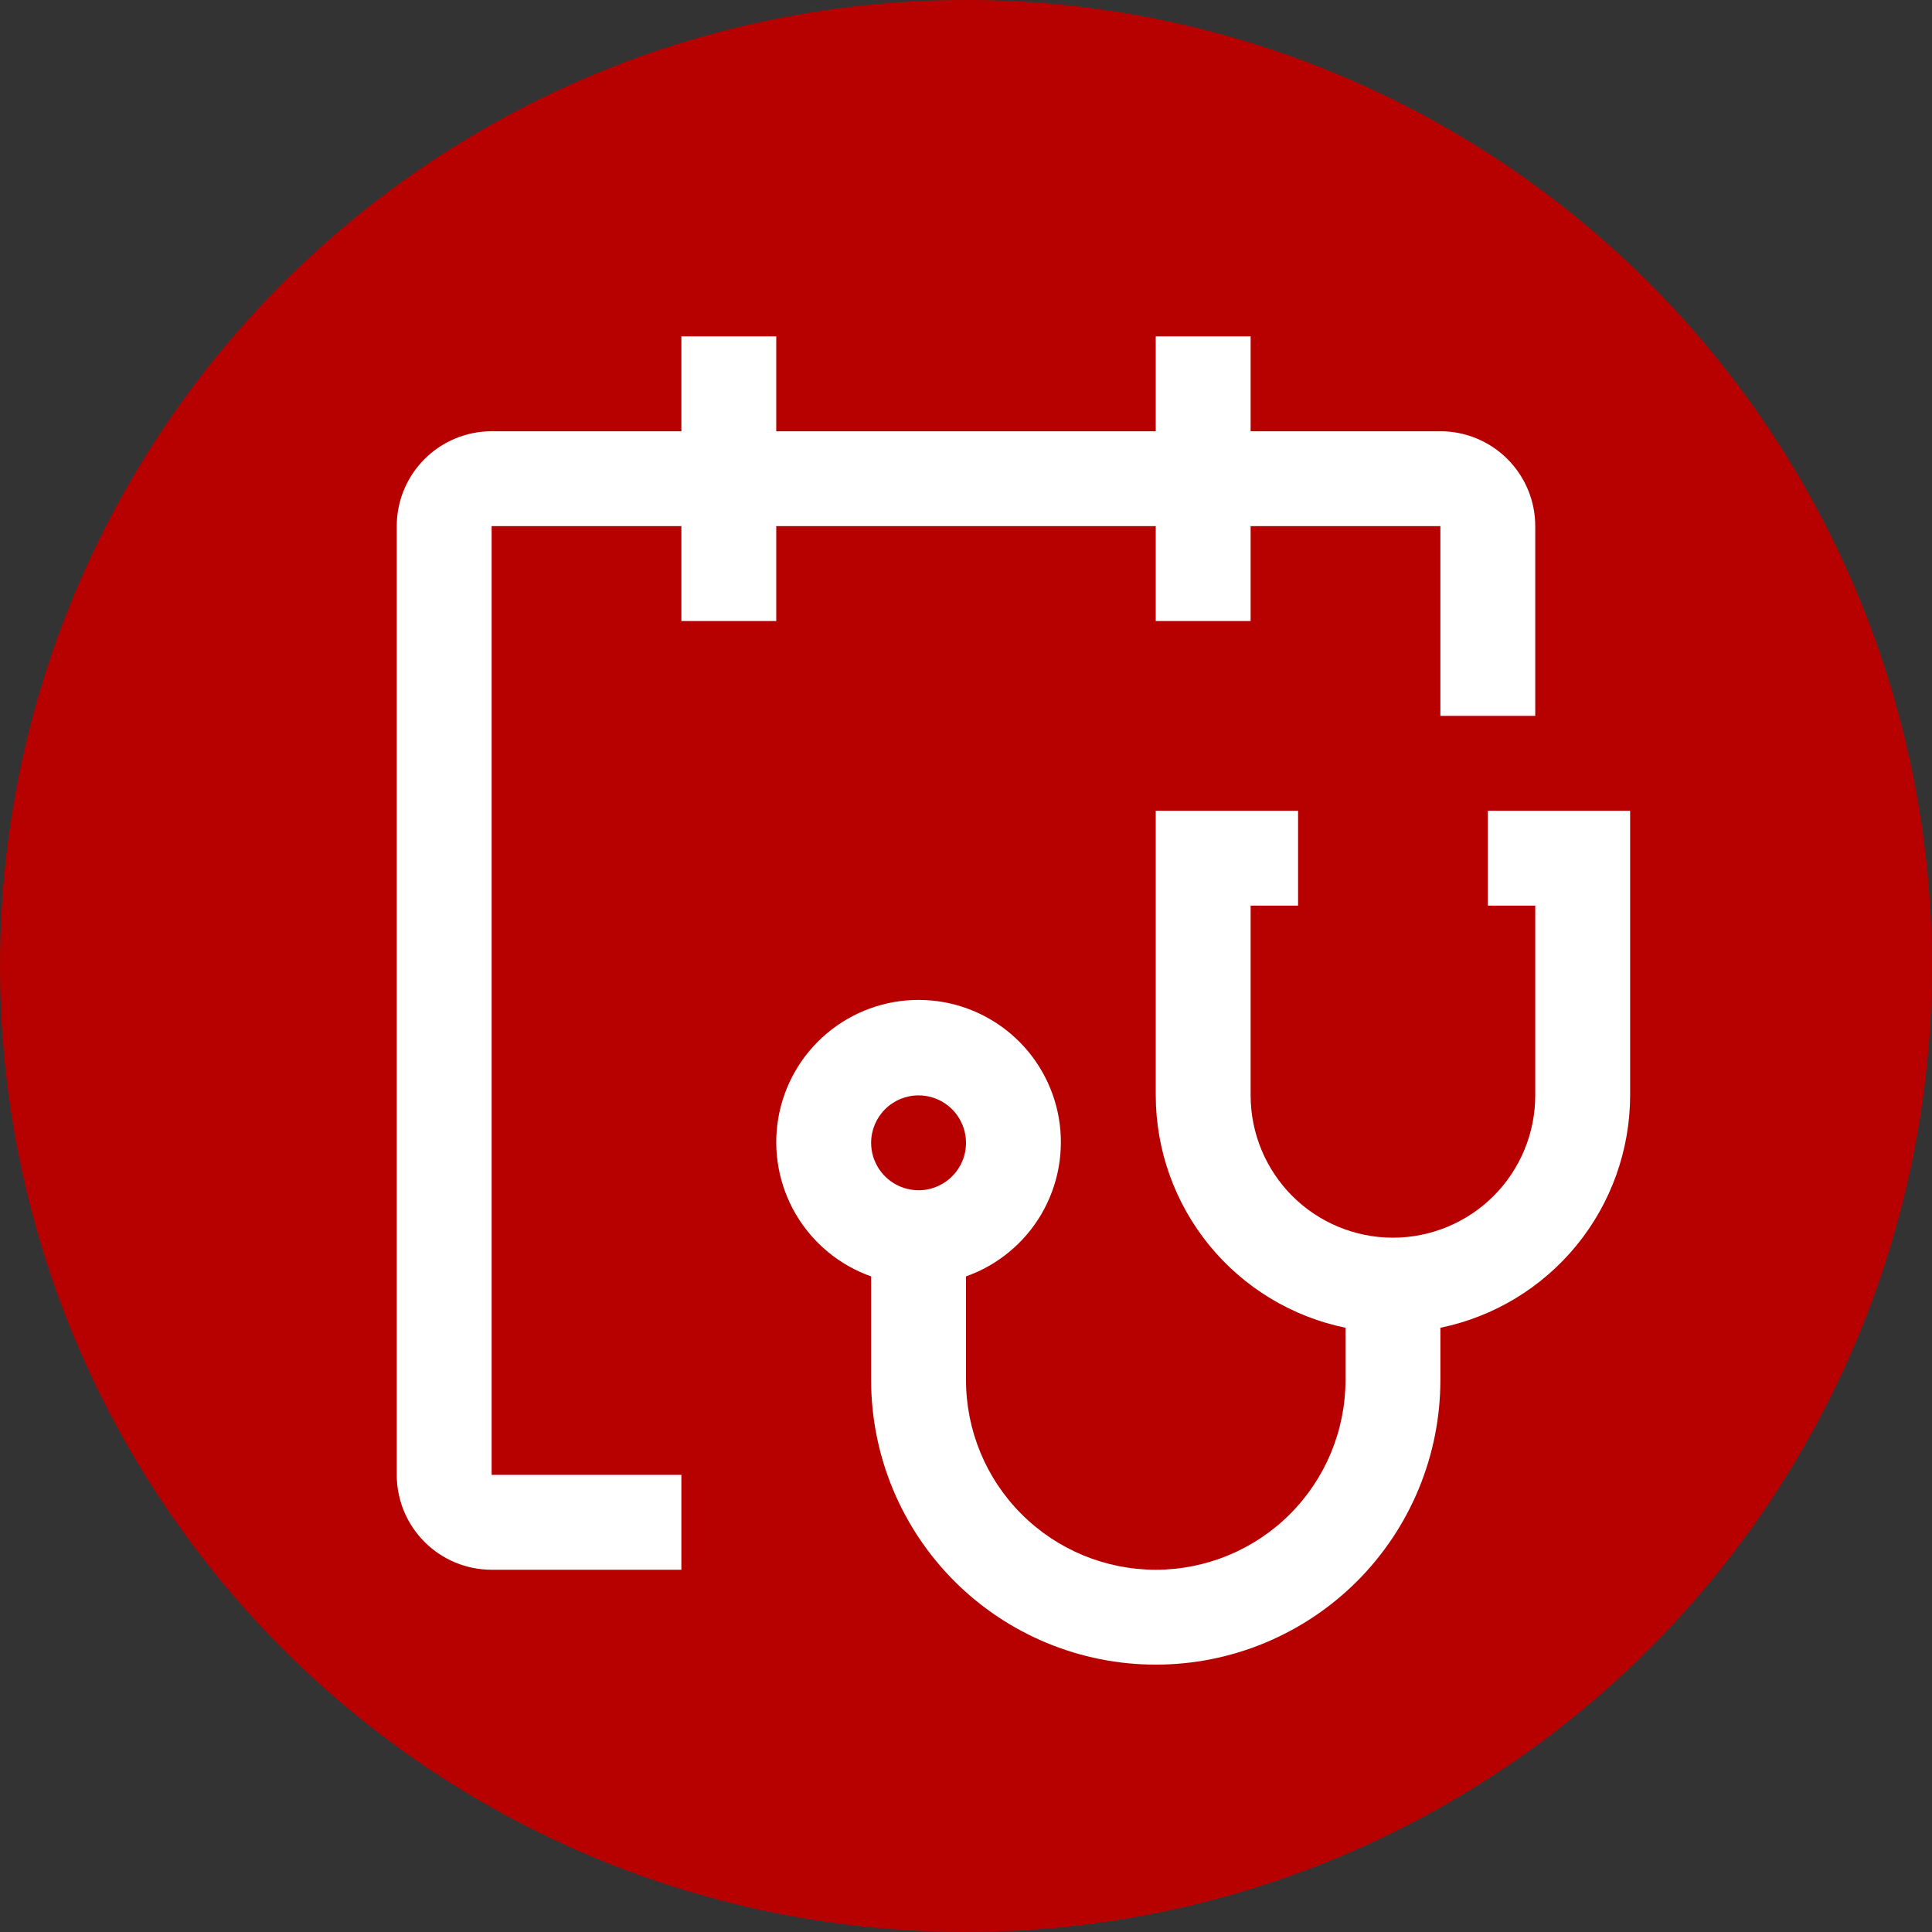
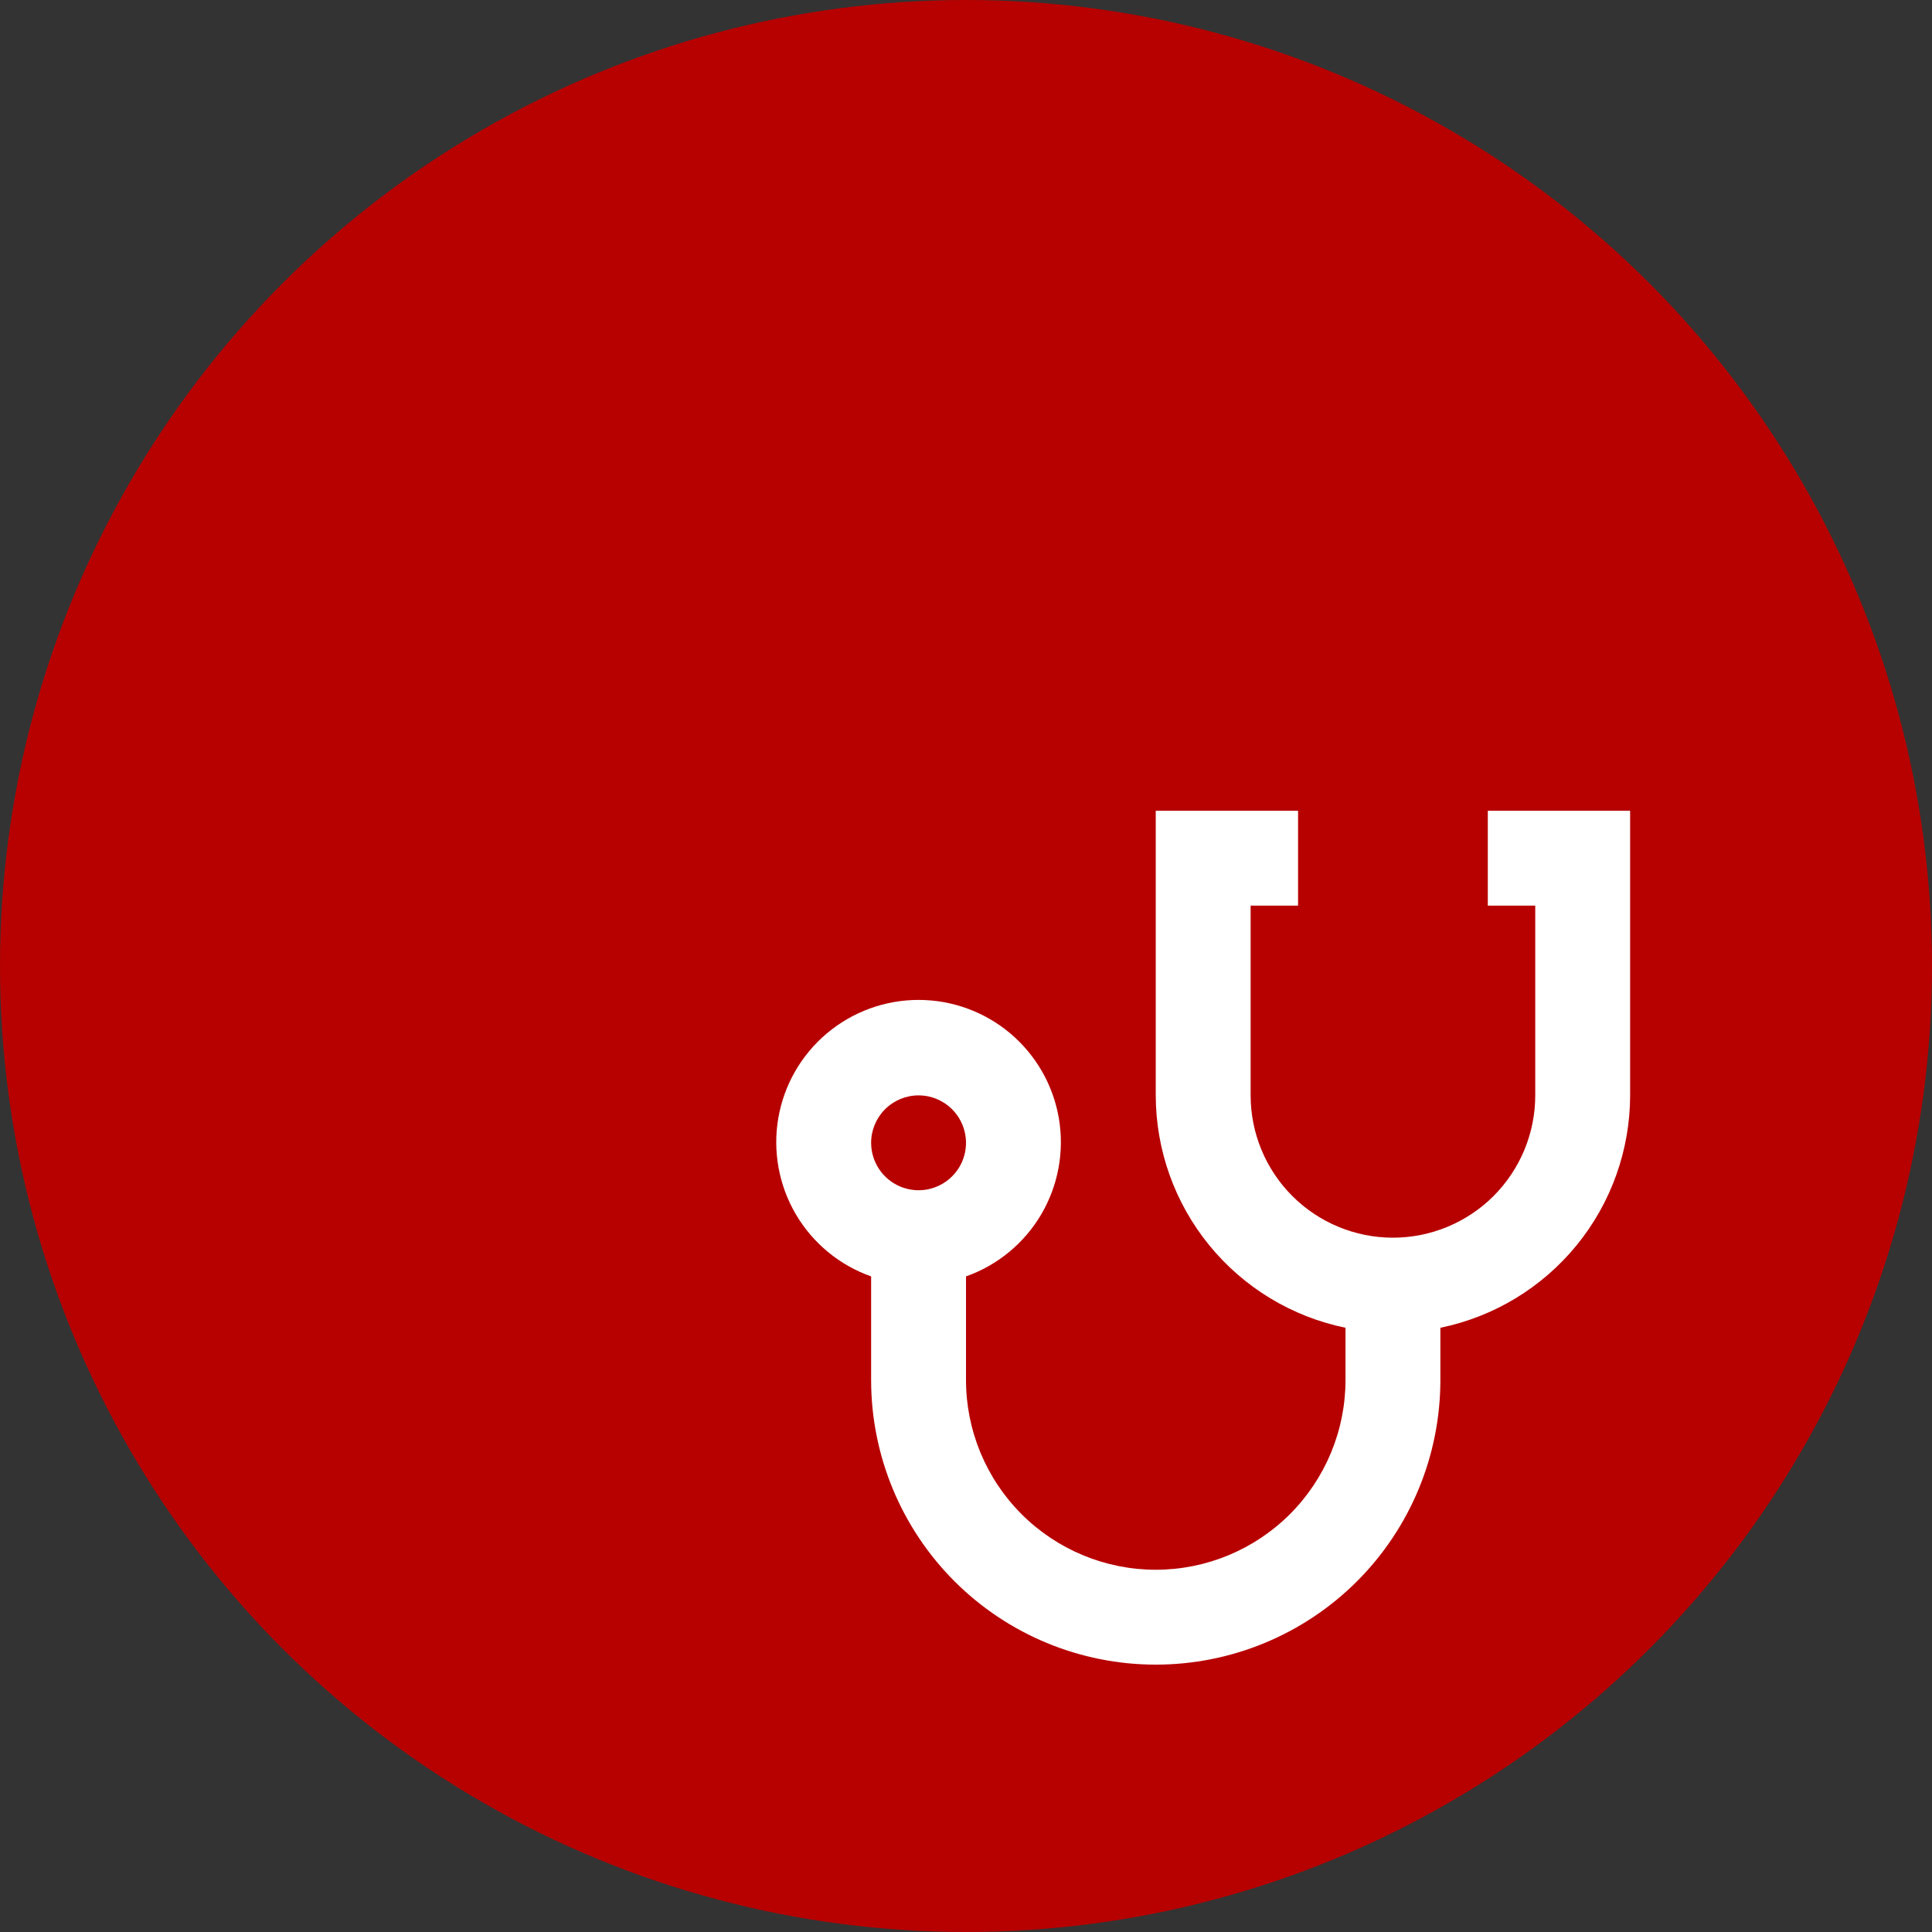
<svg xmlns="http://www.w3.org/2000/svg" width="56" height="56" viewBox="0 0 56 56" fill="none">
  <rect x="0" y="0" width="56" height="56" fill="#333333" stroke="none" />
  <circle cx="28" cy="28" r="28" fill="#B70101" />
  <path d="M43.125 23.5V26.25H44.5V31.75C44.5 32.844 44.065 33.893 43.292 34.667C42.518 35.44 41.469 35.875 40.375 35.875C39.281 35.875 38.232 35.44 37.458 34.667C36.685 33.893 36.25 32.844 36.25 31.75V26.25H37.625V23.5H33.5V31.75C33.502 33.334 34.05 34.869 35.052 36.096C36.054 37.323 37.448 38.167 39 38.486V40C39 41.459 38.42 42.858 37.389 43.889C36.358 44.92 34.959 45.5 33.5 45.5C32.041 45.5 30.642 44.92 29.611 43.889C28.579 42.858 28 41.459 28 40V36.997C28.917 36.673 29.691 36.034 30.183 35.195C30.675 34.356 30.855 33.369 30.691 32.41C30.526 31.451 30.028 30.581 29.284 29.954C28.54 29.327 27.598 28.983 26.625 28.983C25.652 28.983 24.71 29.327 23.966 29.954C23.222 30.581 22.724 31.451 22.559 32.41C22.395 33.369 22.575 34.356 23.067 35.195C23.559 36.034 24.333 36.673 25.25 36.997V40C25.25 42.188 26.119 44.286 27.666 45.834C29.214 47.381 31.312 48.25 33.5 48.25C35.688 48.25 37.786 47.381 39.334 45.834C40.881 44.286 41.75 42.188 41.75 40V38.486C43.302 38.167 44.696 37.323 45.698 36.096C46.7 34.869 47.248 33.334 47.25 31.75V23.5H43.125ZM26.625 31.75C26.897 31.75 27.163 31.831 27.389 31.982C27.615 32.133 27.791 32.348 27.895 32.599C27.999 32.85 28.027 33.127 27.974 33.393C27.921 33.66 27.79 33.905 27.597 34.097C27.405 34.29 27.16 34.42 26.893 34.474C26.627 34.527 26.35 34.499 26.099 34.395C25.848 34.291 25.633 34.115 25.482 33.889C25.331 33.663 25.25 33.397 25.25 33.125C25.25 32.76 25.395 32.411 25.653 32.153C25.911 31.895 26.26 31.75 26.625 31.75Z" fill="white" />
-   <path d="M41.75 12.5H36.25V9.75H33.5V12.5H22.5V9.75H19.75V12.5H14.25C13.521 12.5 12.821 12.79 12.306 13.306C11.79 13.821 11.5 14.521 11.5 15.25V42.75C11.5 43.479 11.79 44.179 12.306 44.694C12.821 45.21 13.521 45.5 14.25 45.5H19.75V42.75H14.25V15.25H19.75V18H22.5V15.25H33.5V18H36.25V15.25H41.75V20.75H44.5V15.25C44.5 14.521 44.21 13.821 43.694 13.306C43.179 12.79 42.479 12.5 41.75 12.5Z" fill="white" />
</svg>